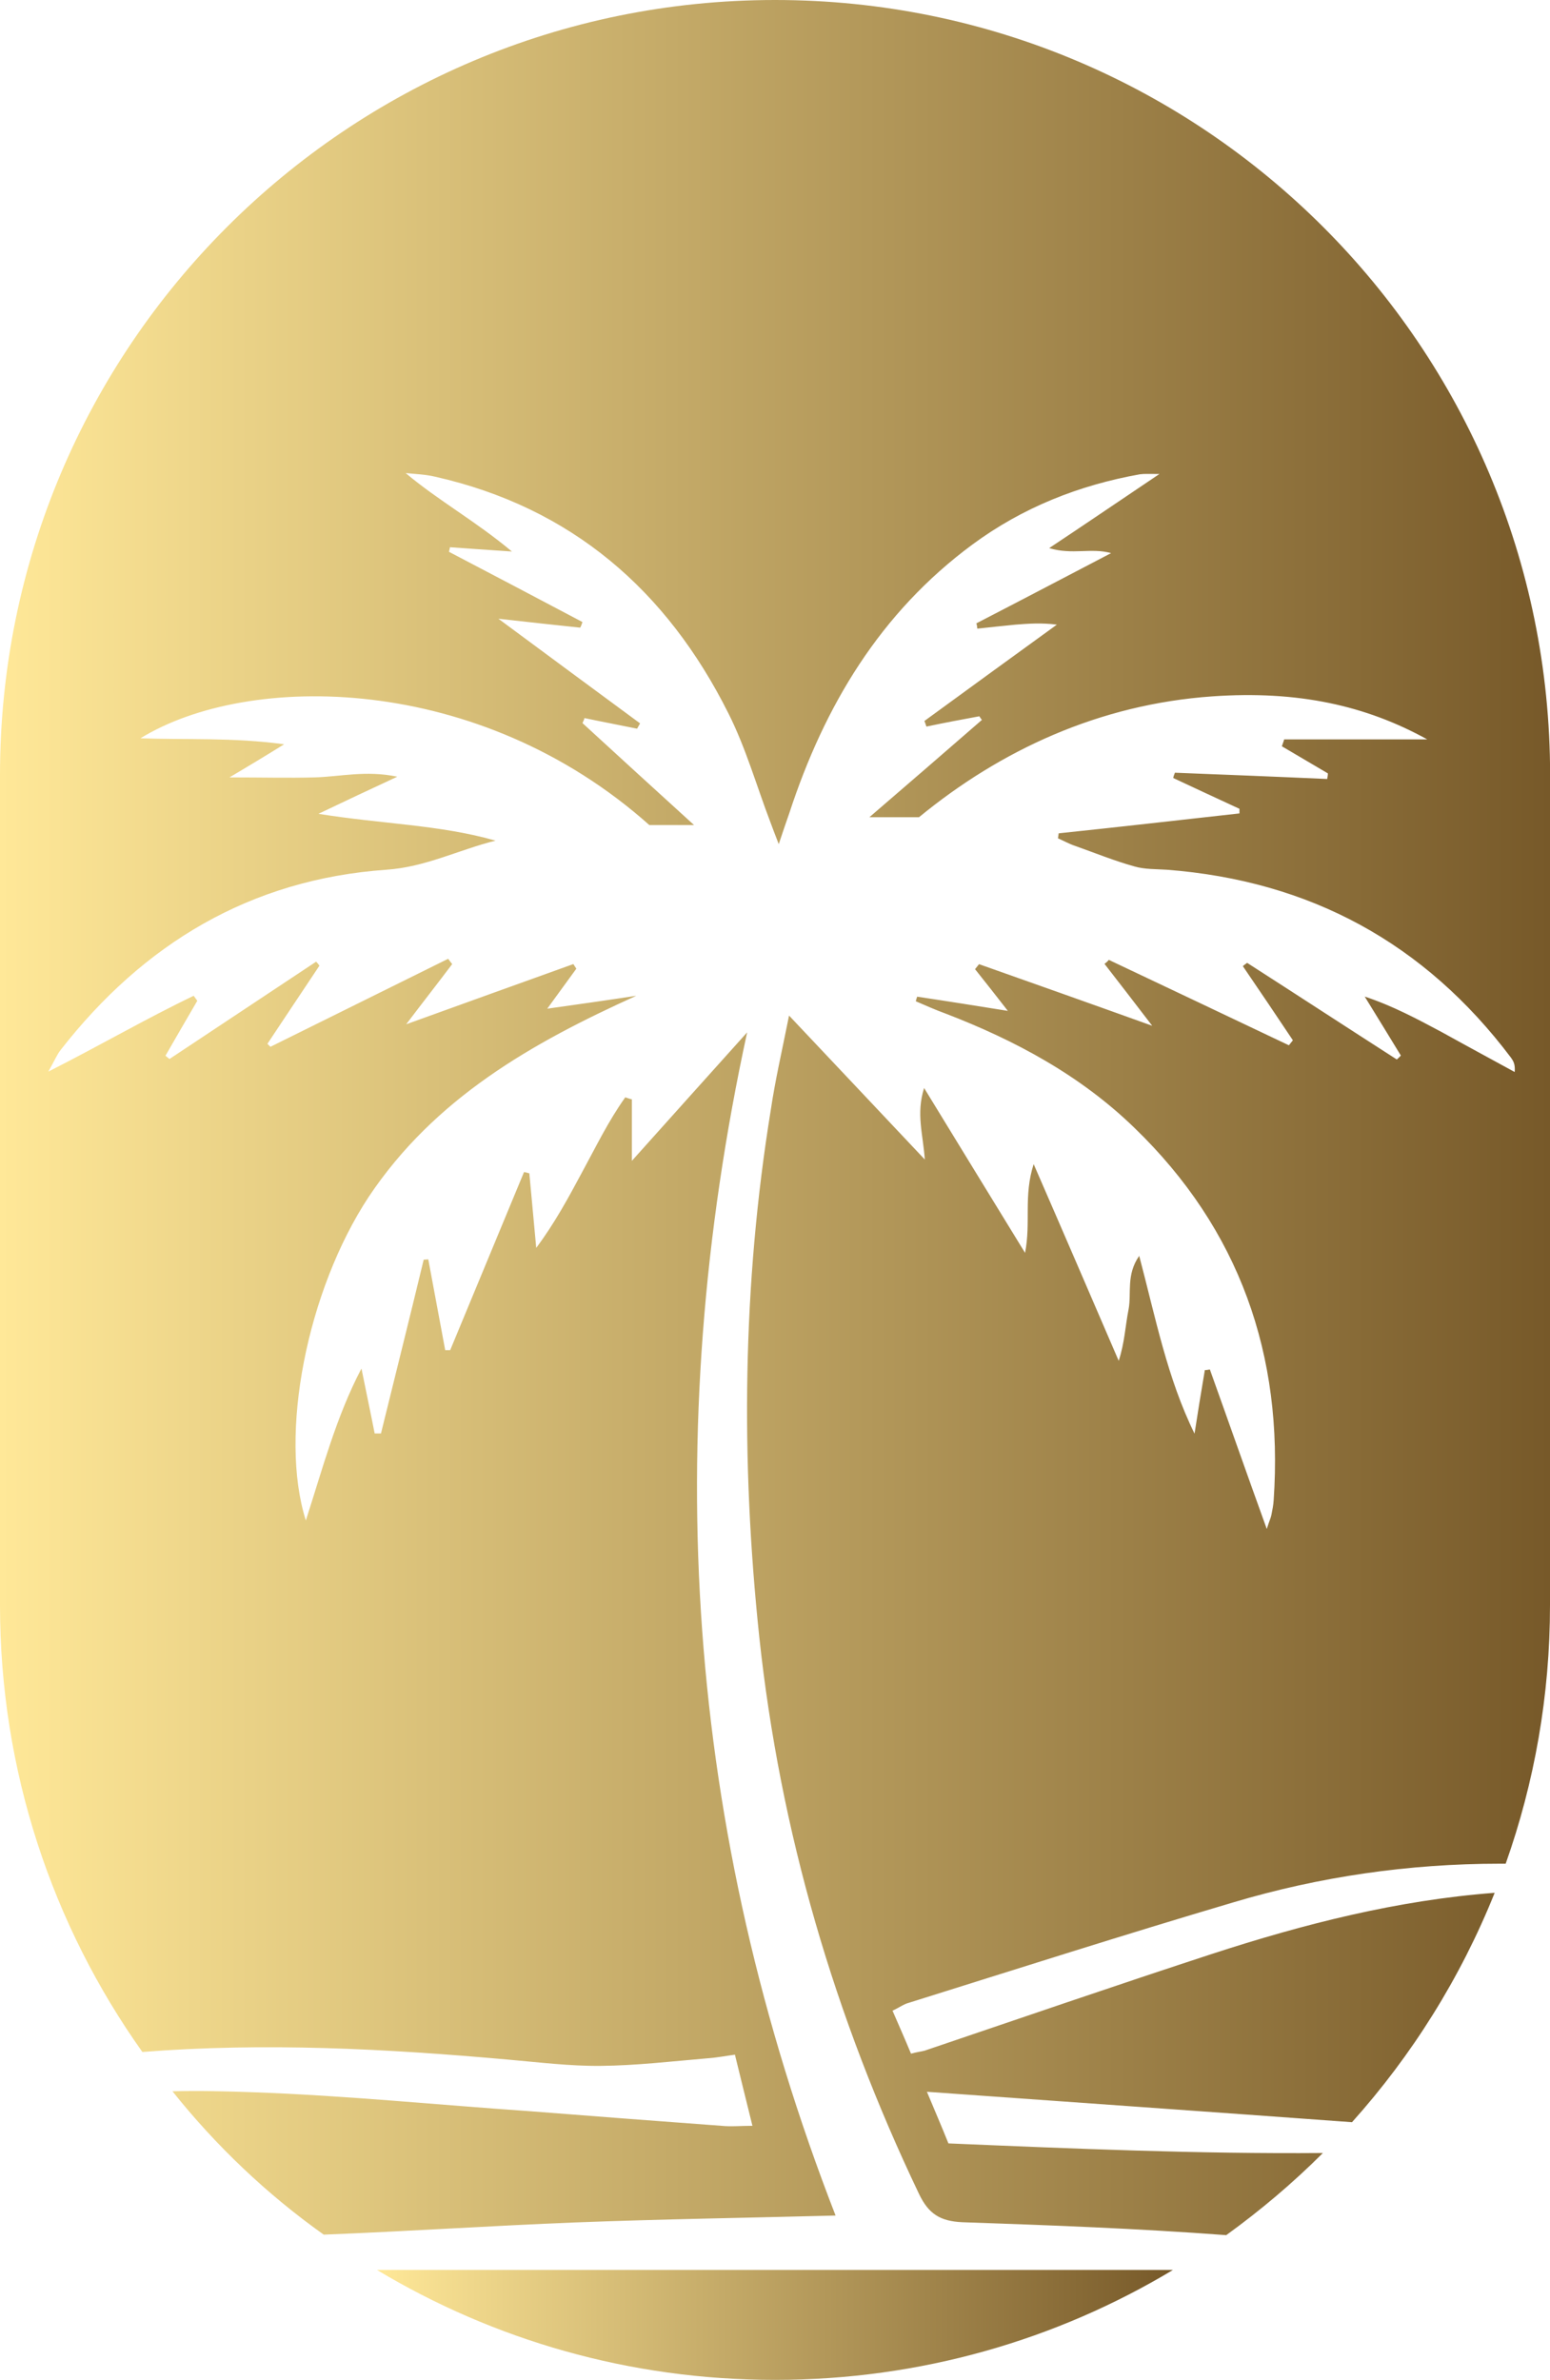
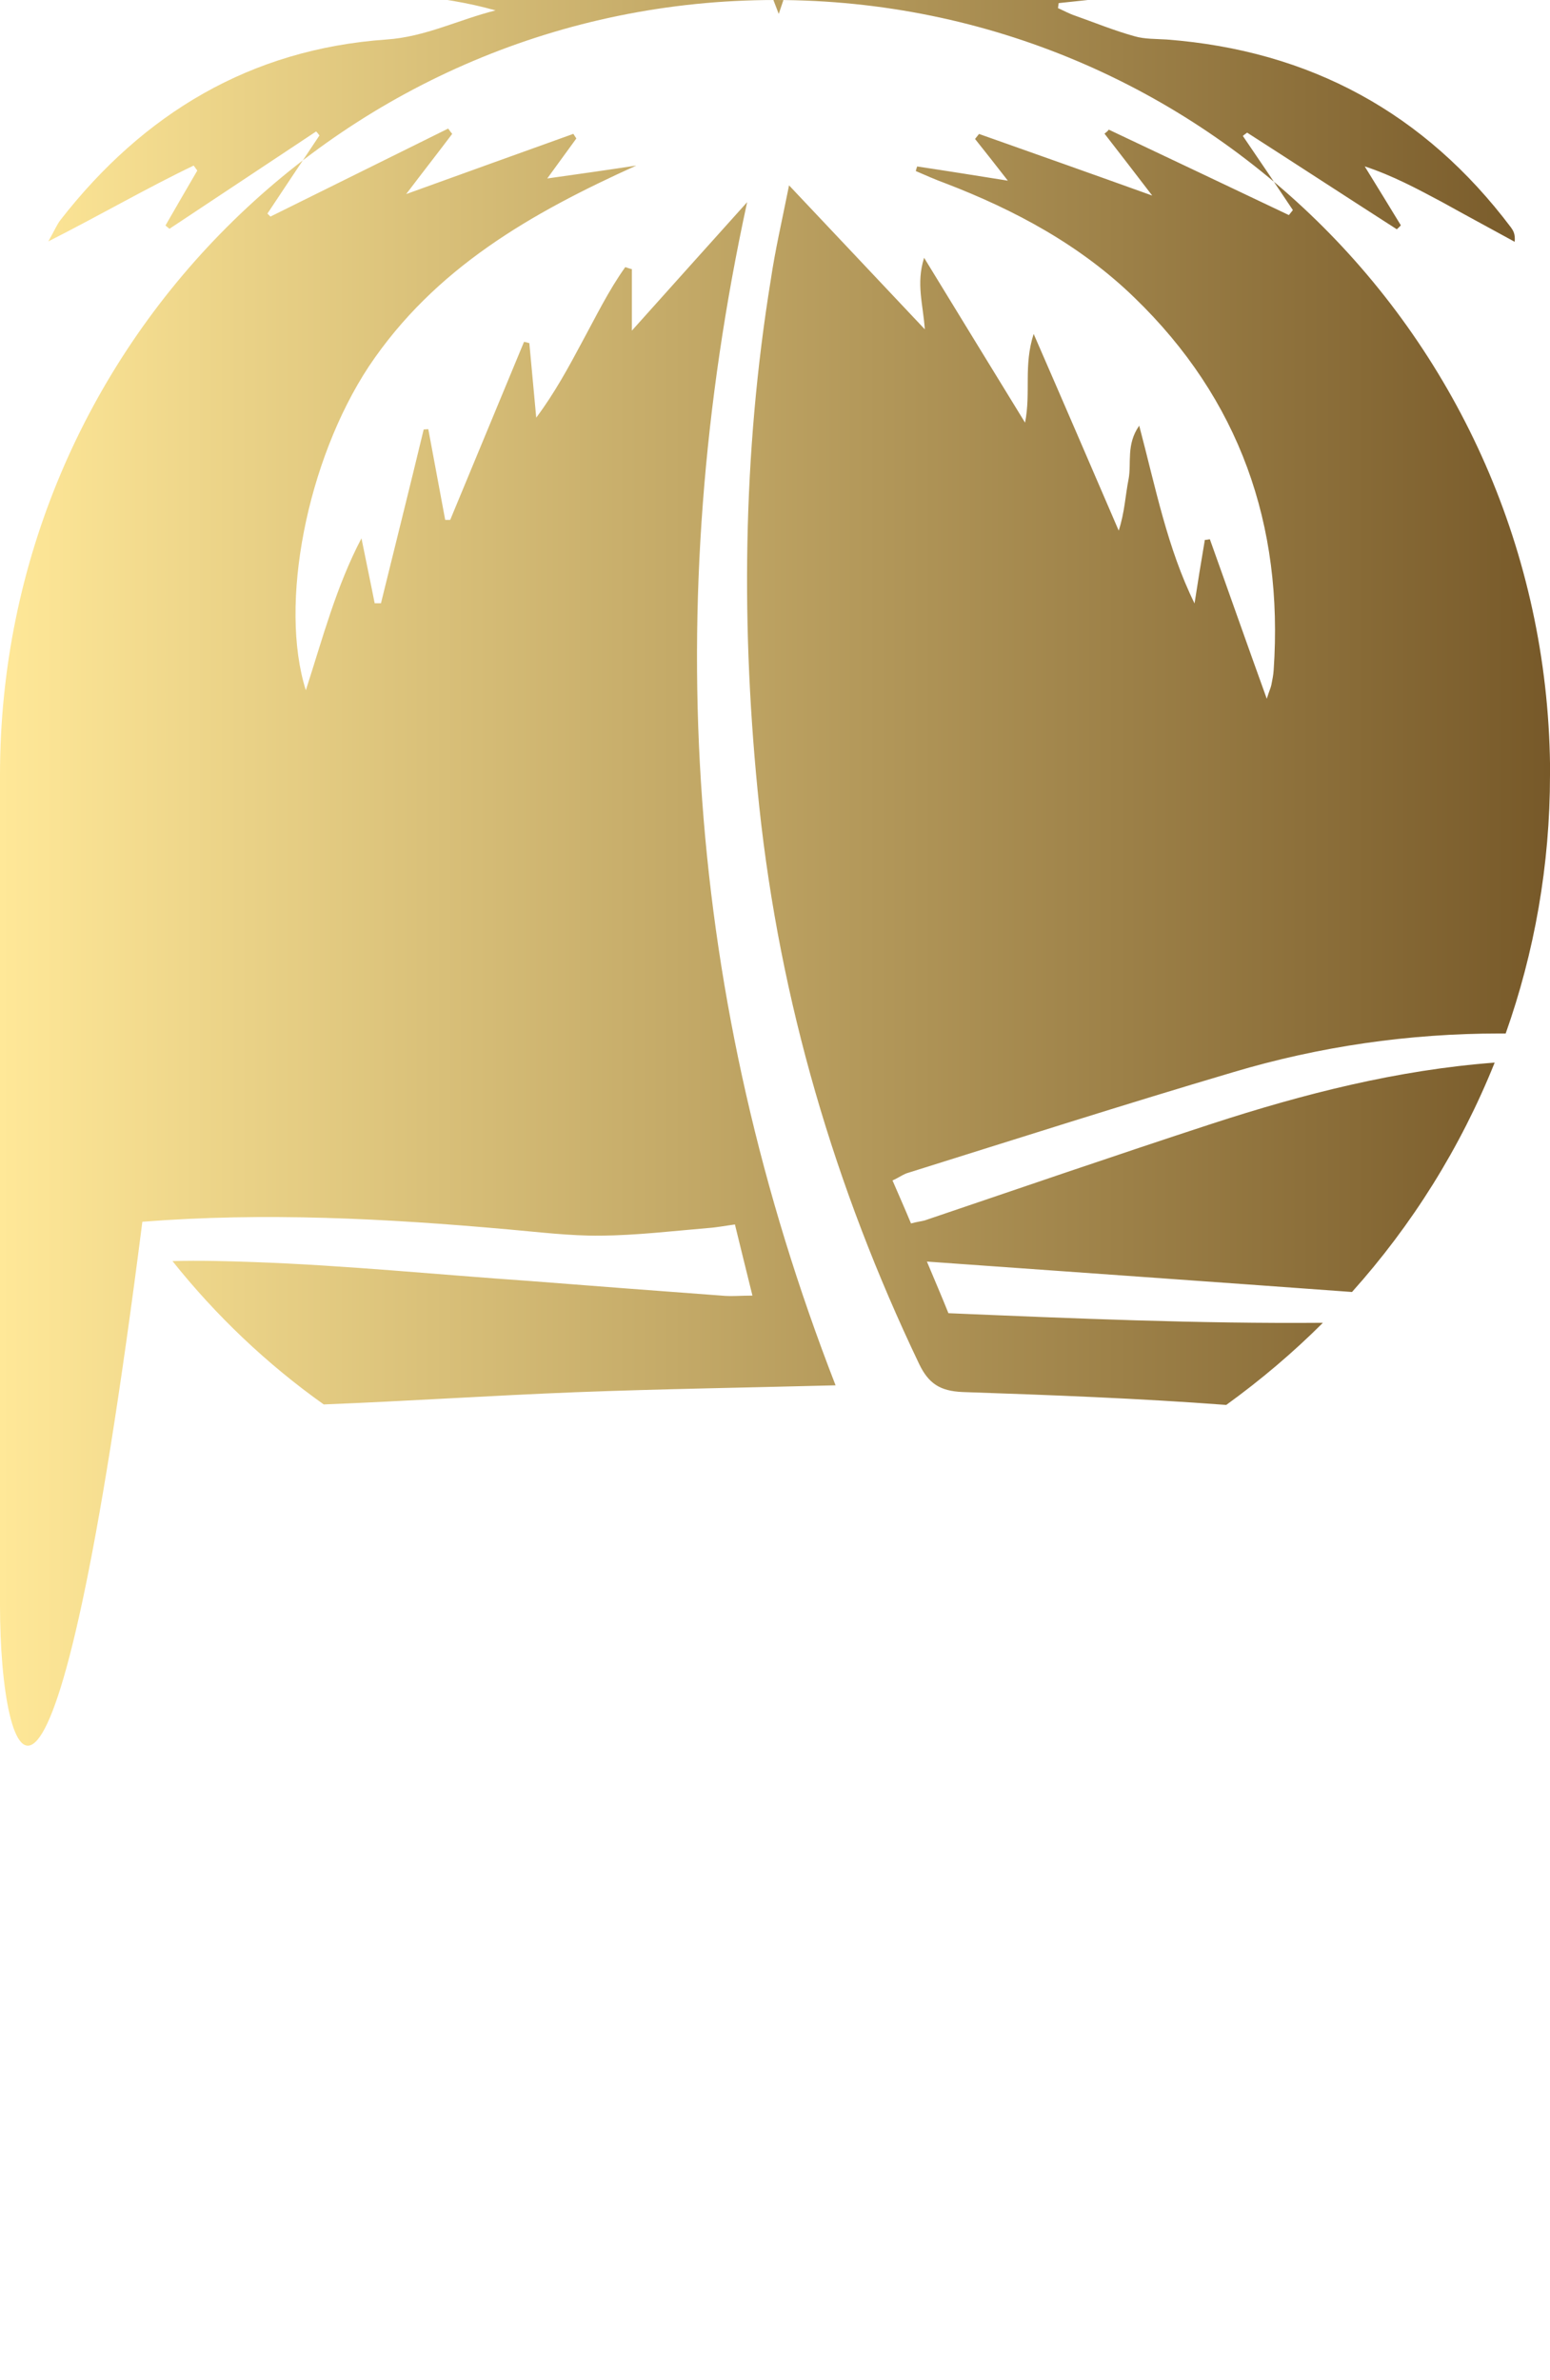
<svg xmlns="http://www.w3.org/2000/svg" xmlns:xlink="http://www.w3.org/1999/xlink" id="Layer_2" data-name="Layer 2" viewBox="0 0 154.93 237.89">
  <defs>
    <style>
      .cls-1 {
        fill: url(#linear-gradient-2);
      }

      .cls-2 {
        fill: url(#linear-gradient);
      }
    </style>
    <linearGradient id="linear-gradient" x1="37.69" y1="232.4" x2="117.24" y2="232.4" gradientUnits="userSpaceOnUse">
      <stop offset="0" stop-color="#ffe898" />
      <stop offset="1" stop-color="#775929" />
    </linearGradient>
    <linearGradient id="linear-gradient-2" x1="0" y1="111.72" x2="154.93" y2="111.72" xlink:href="#linear-gradient" />
  </defs>
  <g id="Layer_1-2" data-name="Layer 1">
    <g>
-       <path class="cls-2" d="M37.69,226.91H117.24c-11.61,6.98-25.22,10.99-39.78,10.99s-28.13-4-39.78-10.99Z" />
-       <path class="cls-1" d="M154.93,77.47v82.99c0,9.03-1.56,17.74-4.43,25.84h-.6c-9.07,0-18,1.29-26.64,3.87-10.85,3.21-21.61,6.65-32.4,10.03-.53,.13-.99,.5-1.65,.79,.66,1.52,1.26,2.88,1.85,4.3,.6-.17,.99-.2,1.36-.3,9.56-3.24,19.09-6.52,28.69-9.66,9.23-3.01,18.6-5.39,28.29-6.12-3.41,8.5-8.27,16.25-14.26,22.93-14.1-1.03-28.23-2.02-42.49-3.04,.79,1.89,1.46,3.44,2.15,5.16,12.57,.53,25.02,1.06,37.43,.96-2.98,2.98-6.22,5.72-9.66,8.21-8.77-.66-17.57-.99-26.37-1.29-2.22-.1-3.38-.83-4.33-2.81-8.44-17.67-13.9-36.23-15.98-55.73-1.85-17.57-1.69-35.18,1.16-52.68,.43-2.91,1.09-5.76,1.82-9.4,4.8,5.1,9.07,9.6,13.57,14.39-.17-2.51-.89-4.57-.07-7.15,3.47,5.66,6.65,10.89,10.09,16.48,.6-3.04-.17-5.69,.86-8.87,3.04,6.98,5.76,13.3,8.5,19.66,.6-1.82,.66-3.51,.99-5.16,.3-1.62-.26-3.44,1.06-5.33,1.65,6.25,2.81,12.24,5.53,17.77,.33-2.12,.66-4.2,1.03-6.35,.13,0,.33-.03,.5-.07,1.85,5.16,3.67,10.36,5.69,15.95,.26-.83,.4-1.09,.46-1.39,.1-.5,.2-.99,.23-1.49,.99-14.49-3.41-27.07-13.93-37.23-5.39-5.23-11.91-8.74-18.89-11.42-.99-.36-1.95-.79-2.95-1.22,.03-.17,.1-.33,.13-.46,2.88,.43,5.76,.89,9.07,1.42-1.26-1.62-2.25-2.88-3.28-4.17,.13-.17,.26-.33,.4-.5,5.63,1.99,11.22,3.97,17.31,6.16-1.82-2.38-3.28-4.27-4.77-6.19,.17-.13,.3-.23,.43-.4,6.02,2.85,12.01,5.69,18,8.54,.13-.17,.26-.33,.4-.5-1.65-2.48-3.31-4.93-5-7.41,.13-.13,.3-.23,.43-.33,5,3.21,9.96,6.45,14.96,9.66,.13-.13,.3-.26,.4-.4-1.19-1.95-2.38-3.9-3.61-5.89,2.81,.93,5.26,2.25,7.68,3.54,2.45,1.36,4.9,2.68,7.31,4,.07-.76-.13-1.09-.36-1.42-8.64-11.48-20.12-17.7-34.41-18.8-1.09-.07-2.22-.03-3.24-.33-2.02-.56-3.97-1.36-5.92-2.05-.6-.2-1.13-.5-1.72-.76,.03-.13,.03-.3,.07-.5,6.02-.63,12.05-1.32,18.07-1.99v-.46c-2.22-1.03-4.43-2.05-6.62-3.08,.03-.17,.1-.36,.17-.53,5.06,.2,10.16,.4,15.22,.63,.03-.2,.07-.36,.07-.56-1.52-.89-3.04-1.79-4.6-2.71,.07-.23,.17-.46,.23-.69h14.3c-6.12-3.38-12.91-4.9-21.48-4.3-11.32,.79-21.18,5.39-29.32,12.08h-4.96c4-3.44,7.64-6.59,11.25-9.73-.1-.1-.17-.23-.26-.36-1.79,.33-3.54,.66-5.29,1.03-.07-.2-.13-.4-.2-.56,4.4-3.21,8.8-6.42,13.24-9.63-1.56-.2-2.85-.1-4.14,0-1.29,.13-2.55,.26-3.81,.4-.03-.17-.03-.36-.1-.53,4.5-2.32,8.97-4.67,13.47-7.02-1.99-.56-3.87,.2-6.19-.5,3.84-2.55,7.18-4.83,11.02-7.41-1.03,0-1.49-.03-1.95,.03-6.09,1.09-11.71,3.31-16.74,7.02-9.23,6.82-14.79,16.12-18.3,26.84-.3,.86-.6,1.72-1.06,3.11-.43-1.09-.63-1.65-.83-2.18-1.39-3.64-2.45-7.41-4.2-10.89-6.16-12.31-15.69-20.58-29.32-23.66-.96-.23-1.95-.26-2.94-.36,3.31,2.78,6.95,4.77,10.62,7.84-2.58-.17-4.37-.3-6.19-.43-.03,.13-.07,.3-.1,.46,4.43,2.32,8.9,4.67,13.34,7.02-.07,.2-.13,.4-.23,.56-2.48-.26-4.96-.53-8.17-.89,5.1,3.77,9.6,7.11,14.16,10.46-.1,.17-.2,.36-.3,.53-1.75-.36-3.51-.69-5.26-1.06-.03,.17-.13,.33-.2,.5,3.57,3.28,7.15,6.55,11.15,10.19h-4.47c-17.04-15.19-40.04-15.32-50.86-8.67,4.73,.17,9.23-.1,14.36,.6-2.08,1.29-3.51,2.15-5.46,3.31,3.31,0,5.92,.07,8.5,0,2.58-.07,5.13-.73,8.27-.07-2.78,1.29-5.03,2.35-7.88,3.71,6.39,1.03,12.14,1.09,17.7,2.68-3.71,.93-7.02,2.65-10.92,2.91-13.57,.96-24.26,7.38-32.56,18.03-.36,.46-.6,1.06-1.22,2.15,5.29-2.68,9.83-5.33,14.53-7.58,.13,.17,.23,.33,.36,.5-1.06,1.82-2.12,3.64-3.18,5.49,.13,.1,.26,.23,.4,.33,4.9-3.24,9.76-6.49,14.66-9.73,.13,.13,.23,.26,.33,.4-1.72,2.58-3.47,5.2-5.2,7.81,.1,.1,.2,.2,.3,.3,5.92-2.94,11.85-5.86,17.77-8.8,.13,.2,.26,.36,.4,.53-1.39,1.85-2.85,3.71-4.6,6.02,5.96-2.15,11.35-4.1,16.71-6.02,.1,.17,.2,.3,.3,.46-.89,1.22-1.79,2.45-2.91,4,3.28-.46,6.09-.86,8.9-1.29-10.46,4.73-20.15,10.23-26.74,20.09-6.19,9.4-9,23.79-6.29,32.36,1.69-5.23,3.04-10.39,5.56-15.19,.43,2.15,.89,4.3,1.32,6.49h.63c1.42-5.79,2.88-11.58,4.27-17.37,.17,0,.3-.03,.46-.03,.56,3.01,1.13,6.06,1.69,9.07h.5c2.45-5.92,4.93-11.88,7.38-17.8,.17,.03,.33,.07,.53,.13,.23,2.48,.46,4.96,.69,7.45,1.85-2.48,3.21-5,4.57-7.54,1.39-2.55,2.65-5.16,4.33-7.51,.23,.07,.46,.17,.66,.2v6.15c4.14-4.63,7.84-8.74,11.52-12.84-8.77,40.4-6.15,79.72,8.84,118.27-8.8,.23-17.41,.36-26.01,.69-8.37,.33-16.74,.89-25.15,1.22-5.69-4.04-10.79-8.9-15.12-14.33,2.71-.07,5.43,0,8.17,.1,9.2,.33,18.37,1.26,27.53,1.89,6.39,.5,12.77,.99,19.16,1.46,.96,.1,1.95,0,3.11,0-.6-2.45-1.16-4.67-1.75-7.11-.96,.13-1.82,.3-2.71,.36-3.54,.3-7.15,.73-10.72,.76-3.08,.03-6.19-.36-9.27-.63-12.18-1.09-24.32-1.72-36.53-.76C5.26,192.49,0,177.07,0,160.46V77.47C0,34.68,34.68,0,77.47,0c21.41,0,40.77,8.67,54.8,22.7,14,14,22.67,33.39,22.67,54.77Z" />
+       <path class="cls-1" d="M154.93,77.47c0,9.03-1.56,17.74-4.43,25.84h-.6c-9.07,0-18,1.29-26.64,3.87-10.85,3.21-21.61,6.65-32.4,10.03-.53,.13-.99,.5-1.65,.79,.66,1.52,1.26,2.88,1.85,4.3,.6-.17,.99-.2,1.36-.3,9.56-3.24,19.09-6.52,28.69-9.66,9.23-3.01,18.6-5.39,28.29-6.12-3.41,8.5-8.27,16.25-14.26,22.93-14.1-1.03-28.23-2.02-42.49-3.04,.79,1.89,1.46,3.44,2.15,5.16,12.57,.53,25.02,1.06,37.43,.96-2.98,2.98-6.22,5.72-9.66,8.21-8.77-.66-17.57-.99-26.37-1.29-2.22-.1-3.38-.83-4.33-2.81-8.44-17.67-13.9-36.23-15.98-55.73-1.85-17.57-1.69-35.18,1.16-52.68,.43-2.91,1.09-5.76,1.82-9.4,4.8,5.1,9.07,9.6,13.57,14.39-.17-2.51-.89-4.57-.07-7.15,3.47,5.66,6.65,10.89,10.09,16.48,.6-3.04-.17-5.69,.86-8.87,3.04,6.98,5.76,13.3,8.5,19.66,.6-1.82,.66-3.51,.99-5.16,.3-1.62-.26-3.44,1.06-5.33,1.65,6.25,2.81,12.24,5.53,17.77,.33-2.12,.66-4.2,1.03-6.35,.13,0,.33-.03,.5-.07,1.85,5.16,3.67,10.36,5.69,15.95,.26-.83,.4-1.09,.46-1.39,.1-.5,.2-.99,.23-1.49,.99-14.49-3.41-27.07-13.93-37.23-5.39-5.23-11.91-8.74-18.89-11.42-.99-.36-1.95-.79-2.95-1.22,.03-.17,.1-.33,.13-.46,2.88,.43,5.76,.89,9.07,1.42-1.26-1.62-2.25-2.88-3.28-4.17,.13-.17,.26-.33,.4-.5,5.63,1.99,11.22,3.97,17.31,6.16-1.82-2.38-3.28-4.27-4.77-6.19,.17-.13,.3-.23,.43-.4,6.02,2.85,12.01,5.69,18,8.54,.13-.17,.26-.33,.4-.5-1.65-2.48-3.31-4.93-5-7.41,.13-.13,.3-.23,.43-.33,5,3.21,9.96,6.45,14.96,9.66,.13-.13,.3-.26,.4-.4-1.19-1.95-2.38-3.9-3.61-5.89,2.81,.93,5.26,2.25,7.68,3.54,2.45,1.36,4.9,2.68,7.31,4,.07-.76-.13-1.09-.36-1.42-8.64-11.48-20.12-17.7-34.41-18.8-1.09-.07-2.22-.03-3.24-.33-2.02-.56-3.97-1.36-5.92-2.05-.6-.2-1.13-.5-1.72-.76,.03-.13,.03-.3,.07-.5,6.02-.63,12.05-1.32,18.07-1.99v-.46c-2.22-1.03-4.43-2.05-6.62-3.08,.03-.17,.1-.36,.17-.53,5.06,.2,10.16,.4,15.22,.63,.03-.2,.07-.36,.07-.56-1.52-.89-3.04-1.79-4.6-2.71,.07-.23,.17-.46,.23-.69h14.3c-6.12-3.38-12.91-4.9-21.48-4.3-11.32,.79-21.18,5.39-29.32,12.08h-4.96c4-3.44,7.64-6.59,11.25-9.73-.1-.1-.17-.23-.26-.36-1.79,.33-3.54,.66-5.29,1.03-.07-.2-.13-.4-.2-.56,4.4-3.21,8.8-6.42,13.24-9.63-1.56-.2-2.85-.1-4.14,0-1.29,.13-2.55,.26-3.81,.4-.03-.17-.03-.36-.1-.53,4.5-2.32,8.97-4.67,13.47-7.02-1.99-.56-3.87,.2-6.19-.5,3.84-2.55,7.18-4.83,11.02-7.41-1.03,0-1.49-.03-1.95,.03-6.09,1.09-11.71,3.31-16.74,7.02-9.23,6.82-14.79,16.12-18.3,26.84-.3,.86-.6,1.72-1.06,3.11-.43-1.09-.63-1.65-.83-2.18-1.39-3.64-2.45-7.41-4.2-10.89-6.16-12.31-15.69-20.58-29.32-23.66-.96-.23-1.95-.26-2.94-.36,3.31,2.78,6.95,4.77,10.62,7.84-2.58-.17-4.37-.3-6.19-.43-.03,.13-.07,.3-.1,.46,4.43,2.32,8.9,4.67,13.34,7.02-.07,.2-.13,.4-.23,.56-2.48-.26-4.96-.53-8.17-.89,5.1,3.77,9.6,7.11,14.16,10.46-.1,.17-.2,.36-.3,.53-1.75-.36-3.51-.69-5.26-1.06-.03,.17-.13,.33-.2,.5,3.57,3.28,7.15,6.55,11.15,10.19h-4.47c-17.04-15.19-40.04-15.32-50.86-8.67,4.73,.17,9.23-.1,14.36,.6-2.08,1.29-3.51,2.15-5.46,3.31,3.31,0,5.92,.07,8.5,0,2.58-.07,5.13-.73,8.27-.07-2.78,1.29-5.03,2.35-7.88,3.71,6.39,1.03,12.14,1.09,17.7,2.68-3.71,.93-7.02,2.65-10.92,2.91-13.57,.96-24.26,7.38-32.56,18.03-.36,.46-.6,1.06-1.22,2.15,5.29-2.68,9.83-5.33,14.53-7.58,.13,.17,.23,.33,.36,.5-1.06,1.82-2.12,3.64-3.18,5.49,.13,.1,.26,.23,.4,.33,4.9-3.24,9.76-6.49,14.66-9.73,.13,.13,.23,.26,.33,.4-1.72,2.58-3.47,5.2-5.2,7.81,.1,.1,.2,.2,.3,.3,5.92-2.94,11.85-5.86,17.77-8.8,.13,.2,.26,.36,.4,.53-1.39,1.85-2.85,3.71-4.6,6.02,5.96-2.15,11.35-4.1,16.71-6.02,.1,.17,.2,.3,.3,.46-.89,1.22-1.79,2.45-2.91,4,3.28-.46,6.09-.86,8.9-1.29-10.46,4.73-20.15,10.23-26.74,20.09-6.19,9.4-9,23.79-6.29,32.36,1.69-5.23,3.04-10.39,5.56-15.19,.43,2.15,.89,4.3,1.32,6.49h.63c1.42-5.79,2.88-11.58,4.27-17.37,.17,0,.3-.03,.46-.03,.56,3.01,1.13,6.06,1.69,9.07h.5c2.45-5.92,4.93-11.88,7.38-17.8,.17,.03,.33,.07,.53,.13,.23,2.48,.46,4.96,.69,7.45,1.85-2.48,3.21-5,4.57-7.54,1.39-2.55,2.65-5.16,4.33-7.51,.23,.07,.46,.17,.66,.2v6.15c4.14-4.63,7.84-8.74,11.52-12.84-8.77,40.4-6.15,79.72,8.84,118.27-8.8,.23-17.41,.36-26.01,.69-8.37,.33-16.74,.89-25.15,1.22-5.69-4.04-10.79-8.9-15.12-14.33,2.71-.07,5.43,0,8.17,.1,9.2,.33,18.37,1.26,27.53,1.89,6.39,.5,12.77,.99,19.16,1.46,.96,.1,1.95,0,3.11,0-.6-2.45-1.16-4.67-1.75-7.11-.96,.13-1.82,.3-2.71,.36-3.54,.3-7.15,.73-10.72,.76-3.08,.03-6.19-.36-9.27-.63-12.18-1.09-24.32-1.72-36.53-.76C5.26,192.49,0,177.07,0,160.46V77.47C0,34.68,34.68,0,77.47,0c21.41,0,40.77,8.67,54.8,22.7,14,14,22.67,33.39,22.67,54.77Z" />
    </g>
  </g>
</svg>